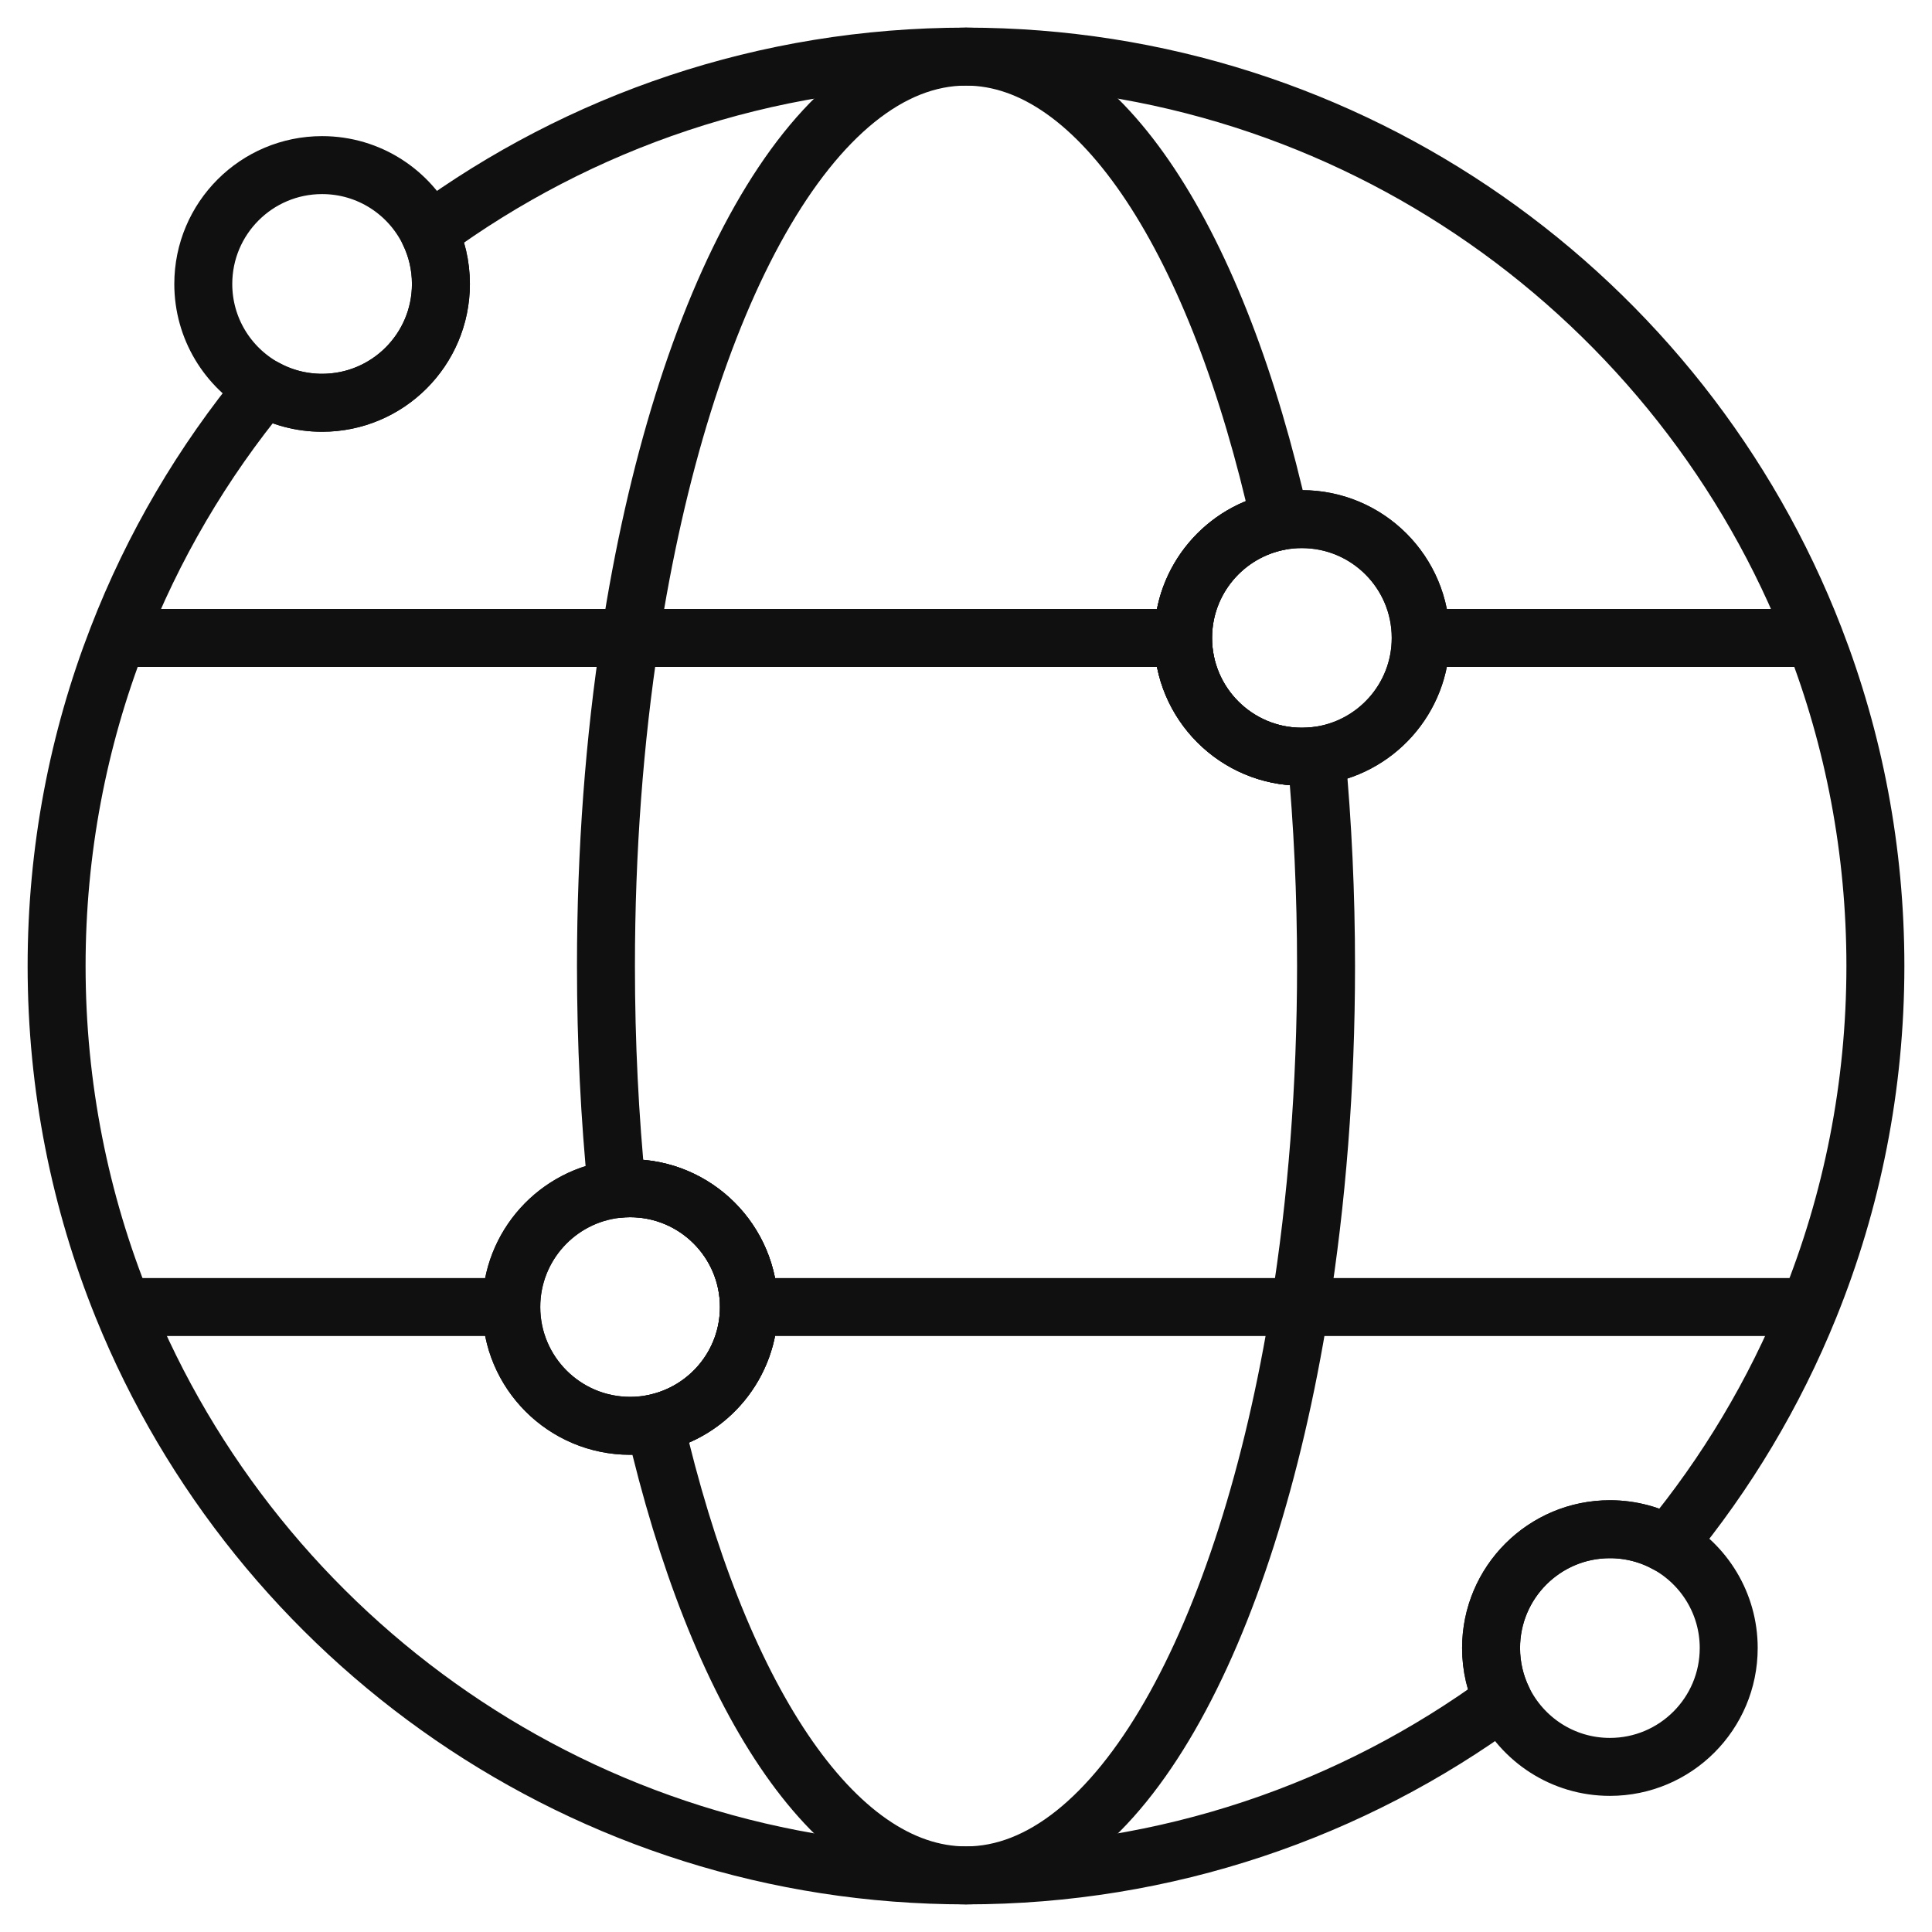
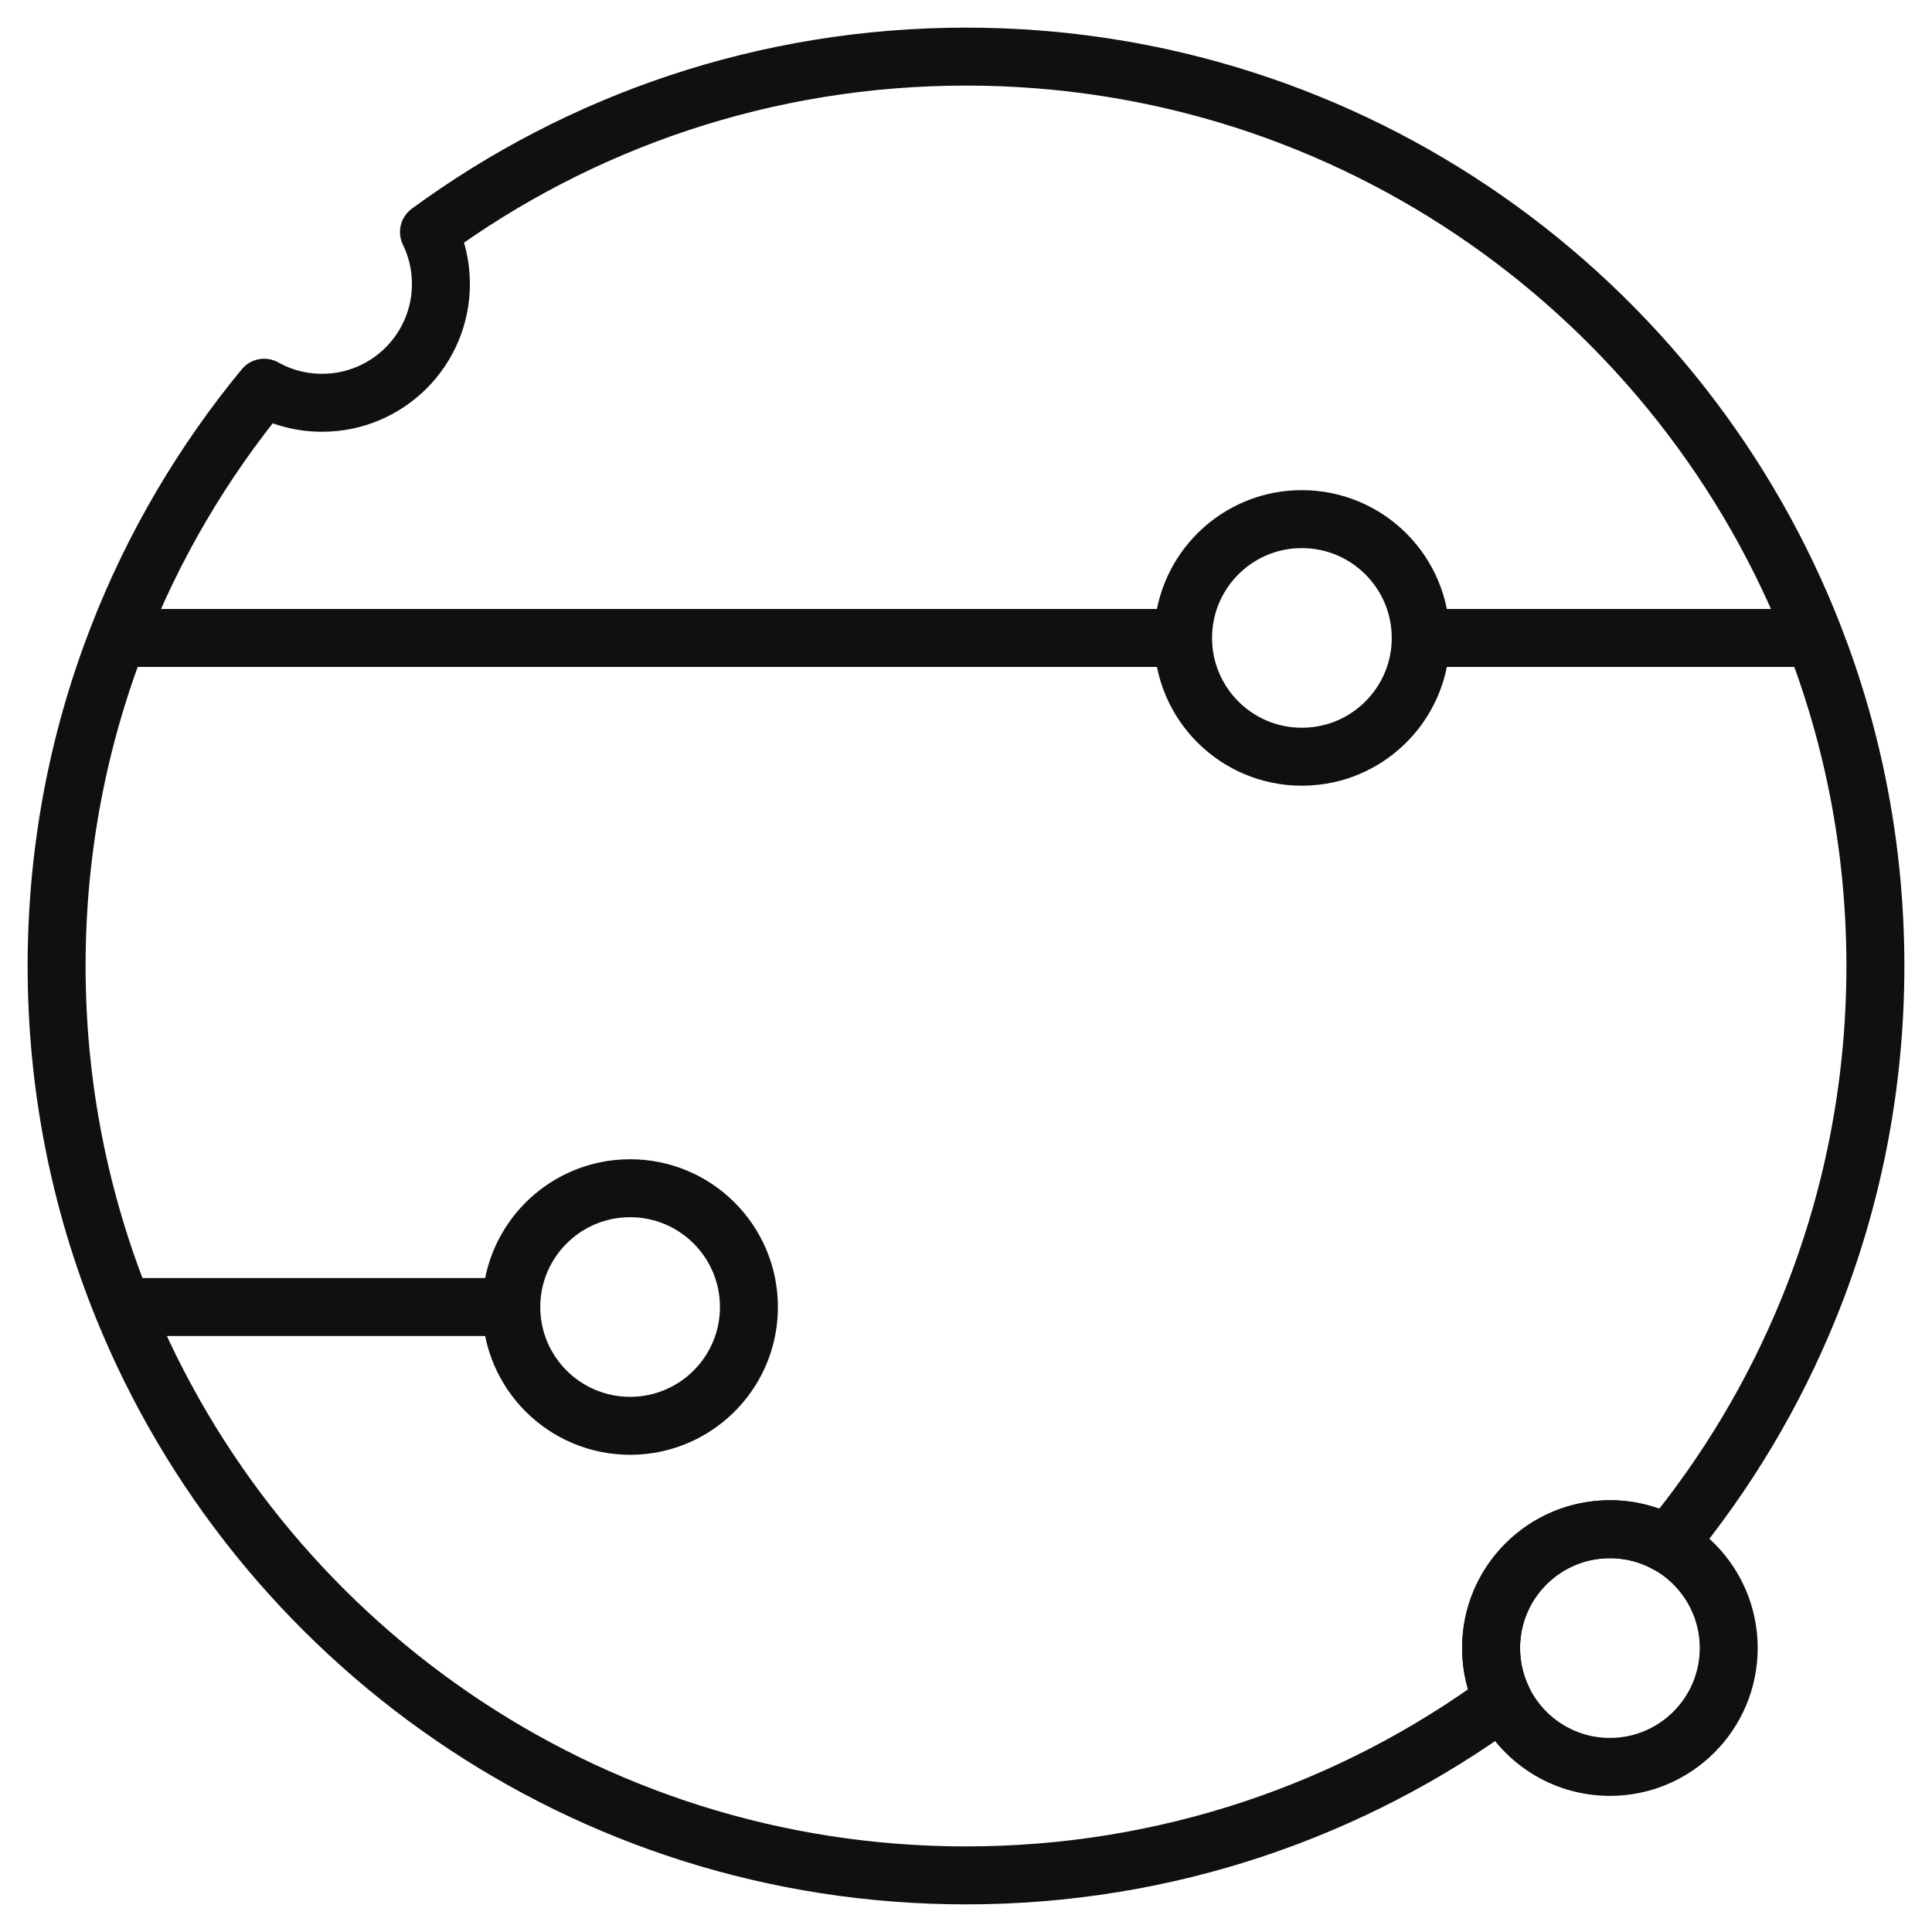
<svg xmlns="http://www.w3.org/2000/svg" width="50" height="50" viewBox="0 0 50 50" fill="none">
  <g clip-path="url(#clip0_185_1311)">
    <path d="M16.308 36.9C14.609 36.9 13.232 35.523 13.232 33.826C13.232 32.244 14.428 30.941 15.964 30.77C16.077 30.758 16.191 30.751 16.308 30.751C18.006 30.751 19.382 32.128 19.382 33.826C19.382 35.306 18.337 36.541 16.943 36.834C16.738 36.878 16.525 36.9 16.308 36.9ZM33.692 13.435C35.391 13.435 36.768 14.812 36.768 16.51C36.768 18.081 35.589 19.376 34.068 19.561C33.945 19.576 33.819 19.584 33.692 19.584C31.994 19.584 30.618 18.208 30.618 16.51C30.618 15.004 31.699 13.751 33.129 13.486C33.312 13.452 33.5 13.435 33.692 13.435ZM46.956 16.51C43.551 7.707 35.005 1.465 25 1.465C19.802 1.465 14.997 3.15 11.102 6.005C11.3 6.411 11.411 6.867 11.411 7.349C11.411 9.047 10.034 10.424 8.336 10.424C7.791 10.424 7.279 10.282 6.836 10.034C5.247 11.96 3.959 14.142 3.044 16.51C2.023 19.144 1.465 22.007 1.465 25C1.465 28.121 2.072 31.101 3.176 33.826C6.667 42.451 15.123 48.535 25 48.535C30.198 48.535 35.003 46.85 38.898 43.995C38.7 43.589 38.589 43.133 38.589 42.651C38.589 40.953 39.966 39.576 41.664 39.576C42.209 39.576 42.721 39.718 43.164 39.966C44.678 38.132 45.918 36.065 46.824 33.826C47.928 31.101 48.535 28.121 48.535 25C48.535 22.007 47.977 19.144 46.956 16.51Z" stroke="#101010" stroke-width="1.5" stroke-miterlimit="10" stroke-linejoin="round" />
-     <path d="M34.318 25C34.318 28.121 34.078 31.101 33.641 33.826C32.259 42.451 28.911 48.535 25 48.535C21.561 48.535 18.559 43.832 16.943 36.834C18.337 36.541 19.382 35.306 19.382 33.826C19.382 32.128 18.006 30.751 16.308 30.751C16.191 30.751 16.077 30.758 15.964 30.77C15.779 28.924 15.682 26.99 15.682 25C15.682 22.007 15.903 19.144 16.307 16.51C17.655 7.707 21.039 1.465 25 1.465C28.49 1.465 31.533 6.312 33.129 13.486C31.699 13.751 30.618 15.004 30.618 16.51C30.618 18.208 31.994 19.584 33.692 19.584C33.819 19.584 33.945 19.576 34.068 19.561C34.231 21.307 34.318 23.128 34.318 25Z" stroke="#101010" stroke-width="1.5" stroke-miterlimit="10" stroke-linejoin="round" />
-     <path d="M36.768 16.51C36.768 18.081 35.589 19.376 34.068 19.561C33.945 19.576 33.819 19.584 33.692 19.584C31.994 19.584 30.618 18.208 30.618 16.51C30.618 15.004 31.699 13.751 33.129 13.486C33.312 13.452 33.5 13.435 33.692 13.435C35.391 13.435 36.768 14.812 36.768 16.51Z" stroke="#101010" stroke-width="1.5" stroke-miterlimit="10" stroke-linejoin="round" />
    <path d="M47.27 16.51H46.956H36.768" stroke="#101010" stroke-width="1.5" stroke-miterlimit="10" stroke-linejoin="round" />
    <path d="M30.618 16.51H16.307H3.044H2.729" stroke="#101010" stroke-width="1.5" stroke-miterlimit="10" stroke-linejoin="round" />
-     <path d="M47.27 33.826H46.824H33.641H19.382" stroke="#101010" stroke-width="1.5" stroke-miterlimit="10" stroke-linejoin="round" />
    <path d="M13.232 33.826H3.176H2.729" stroke="#101010" stroke-width="1.5" stroke-miterlimit="10" stroke-linejoin="round" />
-     <path d="M19.382 33.826C19.382 35.306 18.337 36.541 16.943 36.834C16.738 36.878 16.525 36.9 16.308 36.9C14.609 36.9 13.232 35.523 13.232 33.826C13.232 32.244 14.428 30.941 15.964 30.77C16.077 30.758 16.191 30.751 16.308 30.751C18.006 30.751 19.382 32.128 19.382 33.826Z" stroke="#101010" stroke-width="1.5" stroke-miterlimit="10" stroke-linejoin="round" />
-     <path d="M11.411 7.349C11.411 9.047 10.034 10.424 8.336 10.424C7.791 10.424 7.279 10.282 6.836 10.034C5.896 9.508 5.261 8.502 5.261 7.349C5.261 5.65 6.638 4.273 8.336 4.273C9.553 4.273 10.604 4.979 11.102 6.005C11.3 6.411 11.411 6.867 11.411 7.349Z" stroke="#101010" stroke-width="1.5" stroke-miterlimit="10" stroke-linejoin="round" />
    <path d="M44.739 42.651C44.739 44.35 43.362 45.727 41.664 45.727C40.447 45.727 39.397 45.02 38.898 43.995C38.7 43.589 38.589 43.133 38.589 42.651C38.589 40.953 39.966 39.576 41.664 39.576C42.209 39.576 42.721 39.718 43.164 39.966C44.103 40.492 44.739 41.498 44.739 42.651Z" stroke="#101010" stroke-width="1.5" stroke-miterlimit="10" stroke-linejoin="round" />
  </g>
  <defs>
    <clipPath id="clip0_185_1311">
      <rect width="50" height="50" fill="white" />
    </clipPath>
  </defs>
</svg>